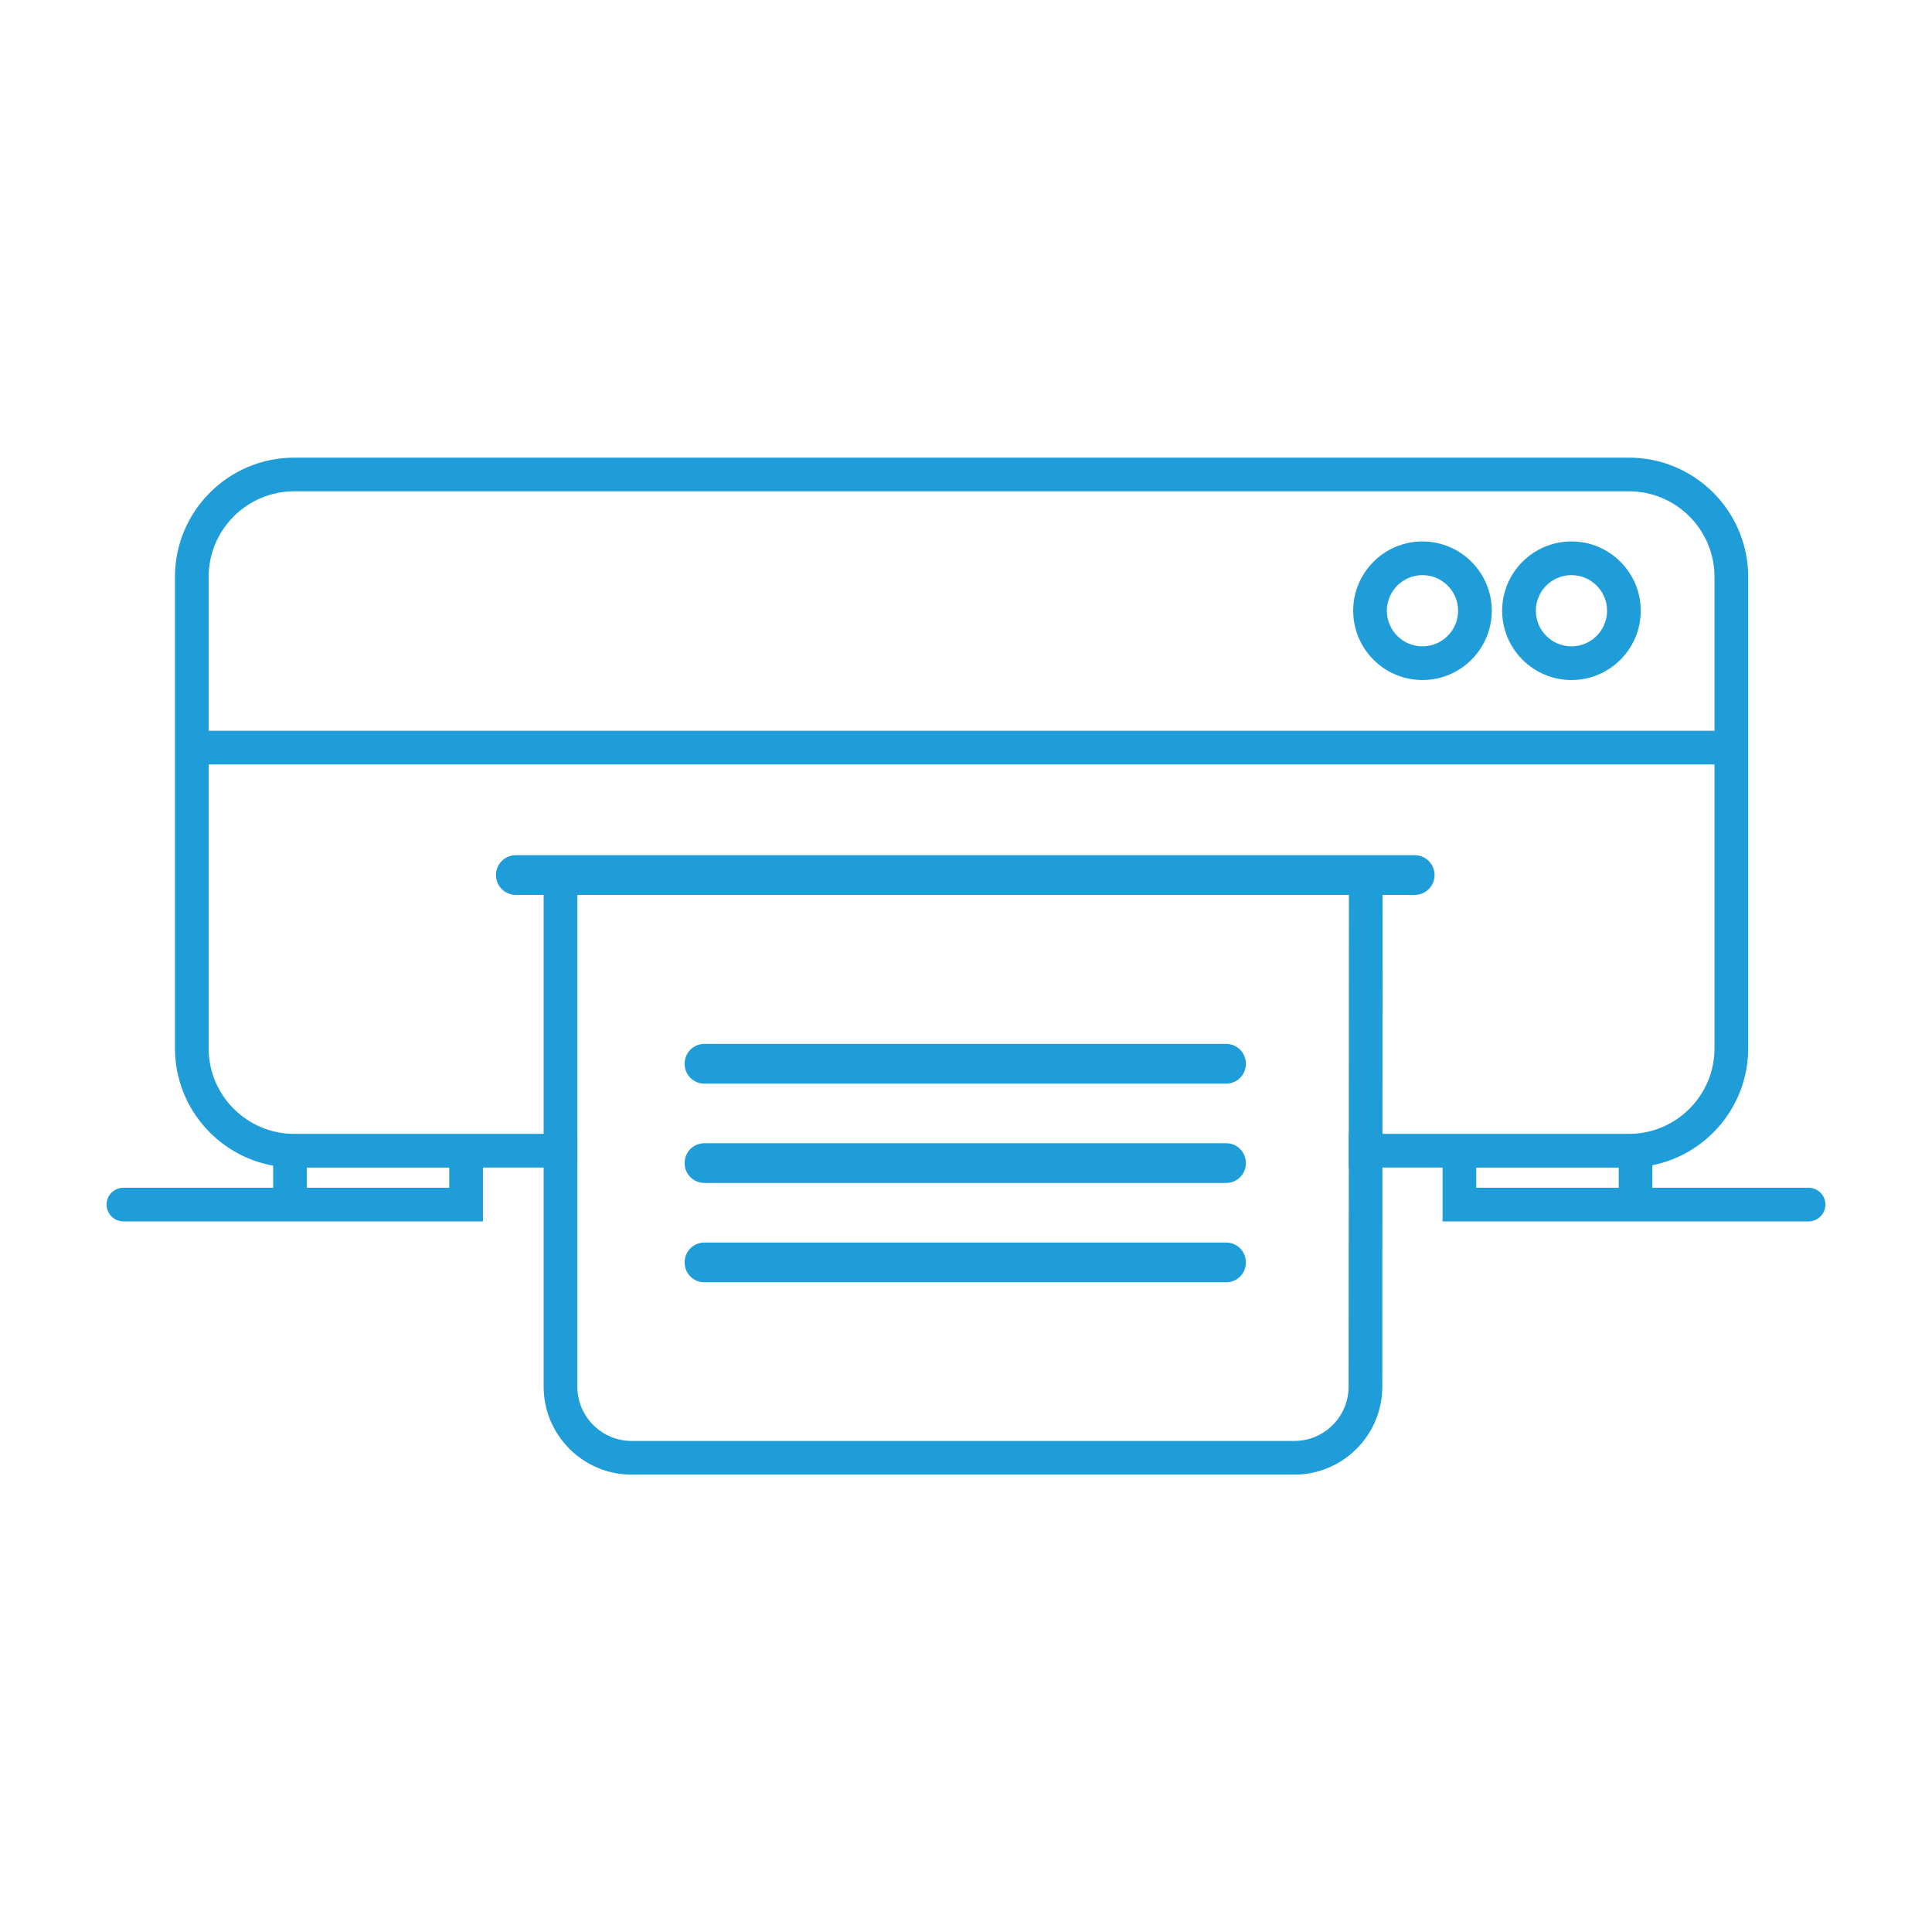
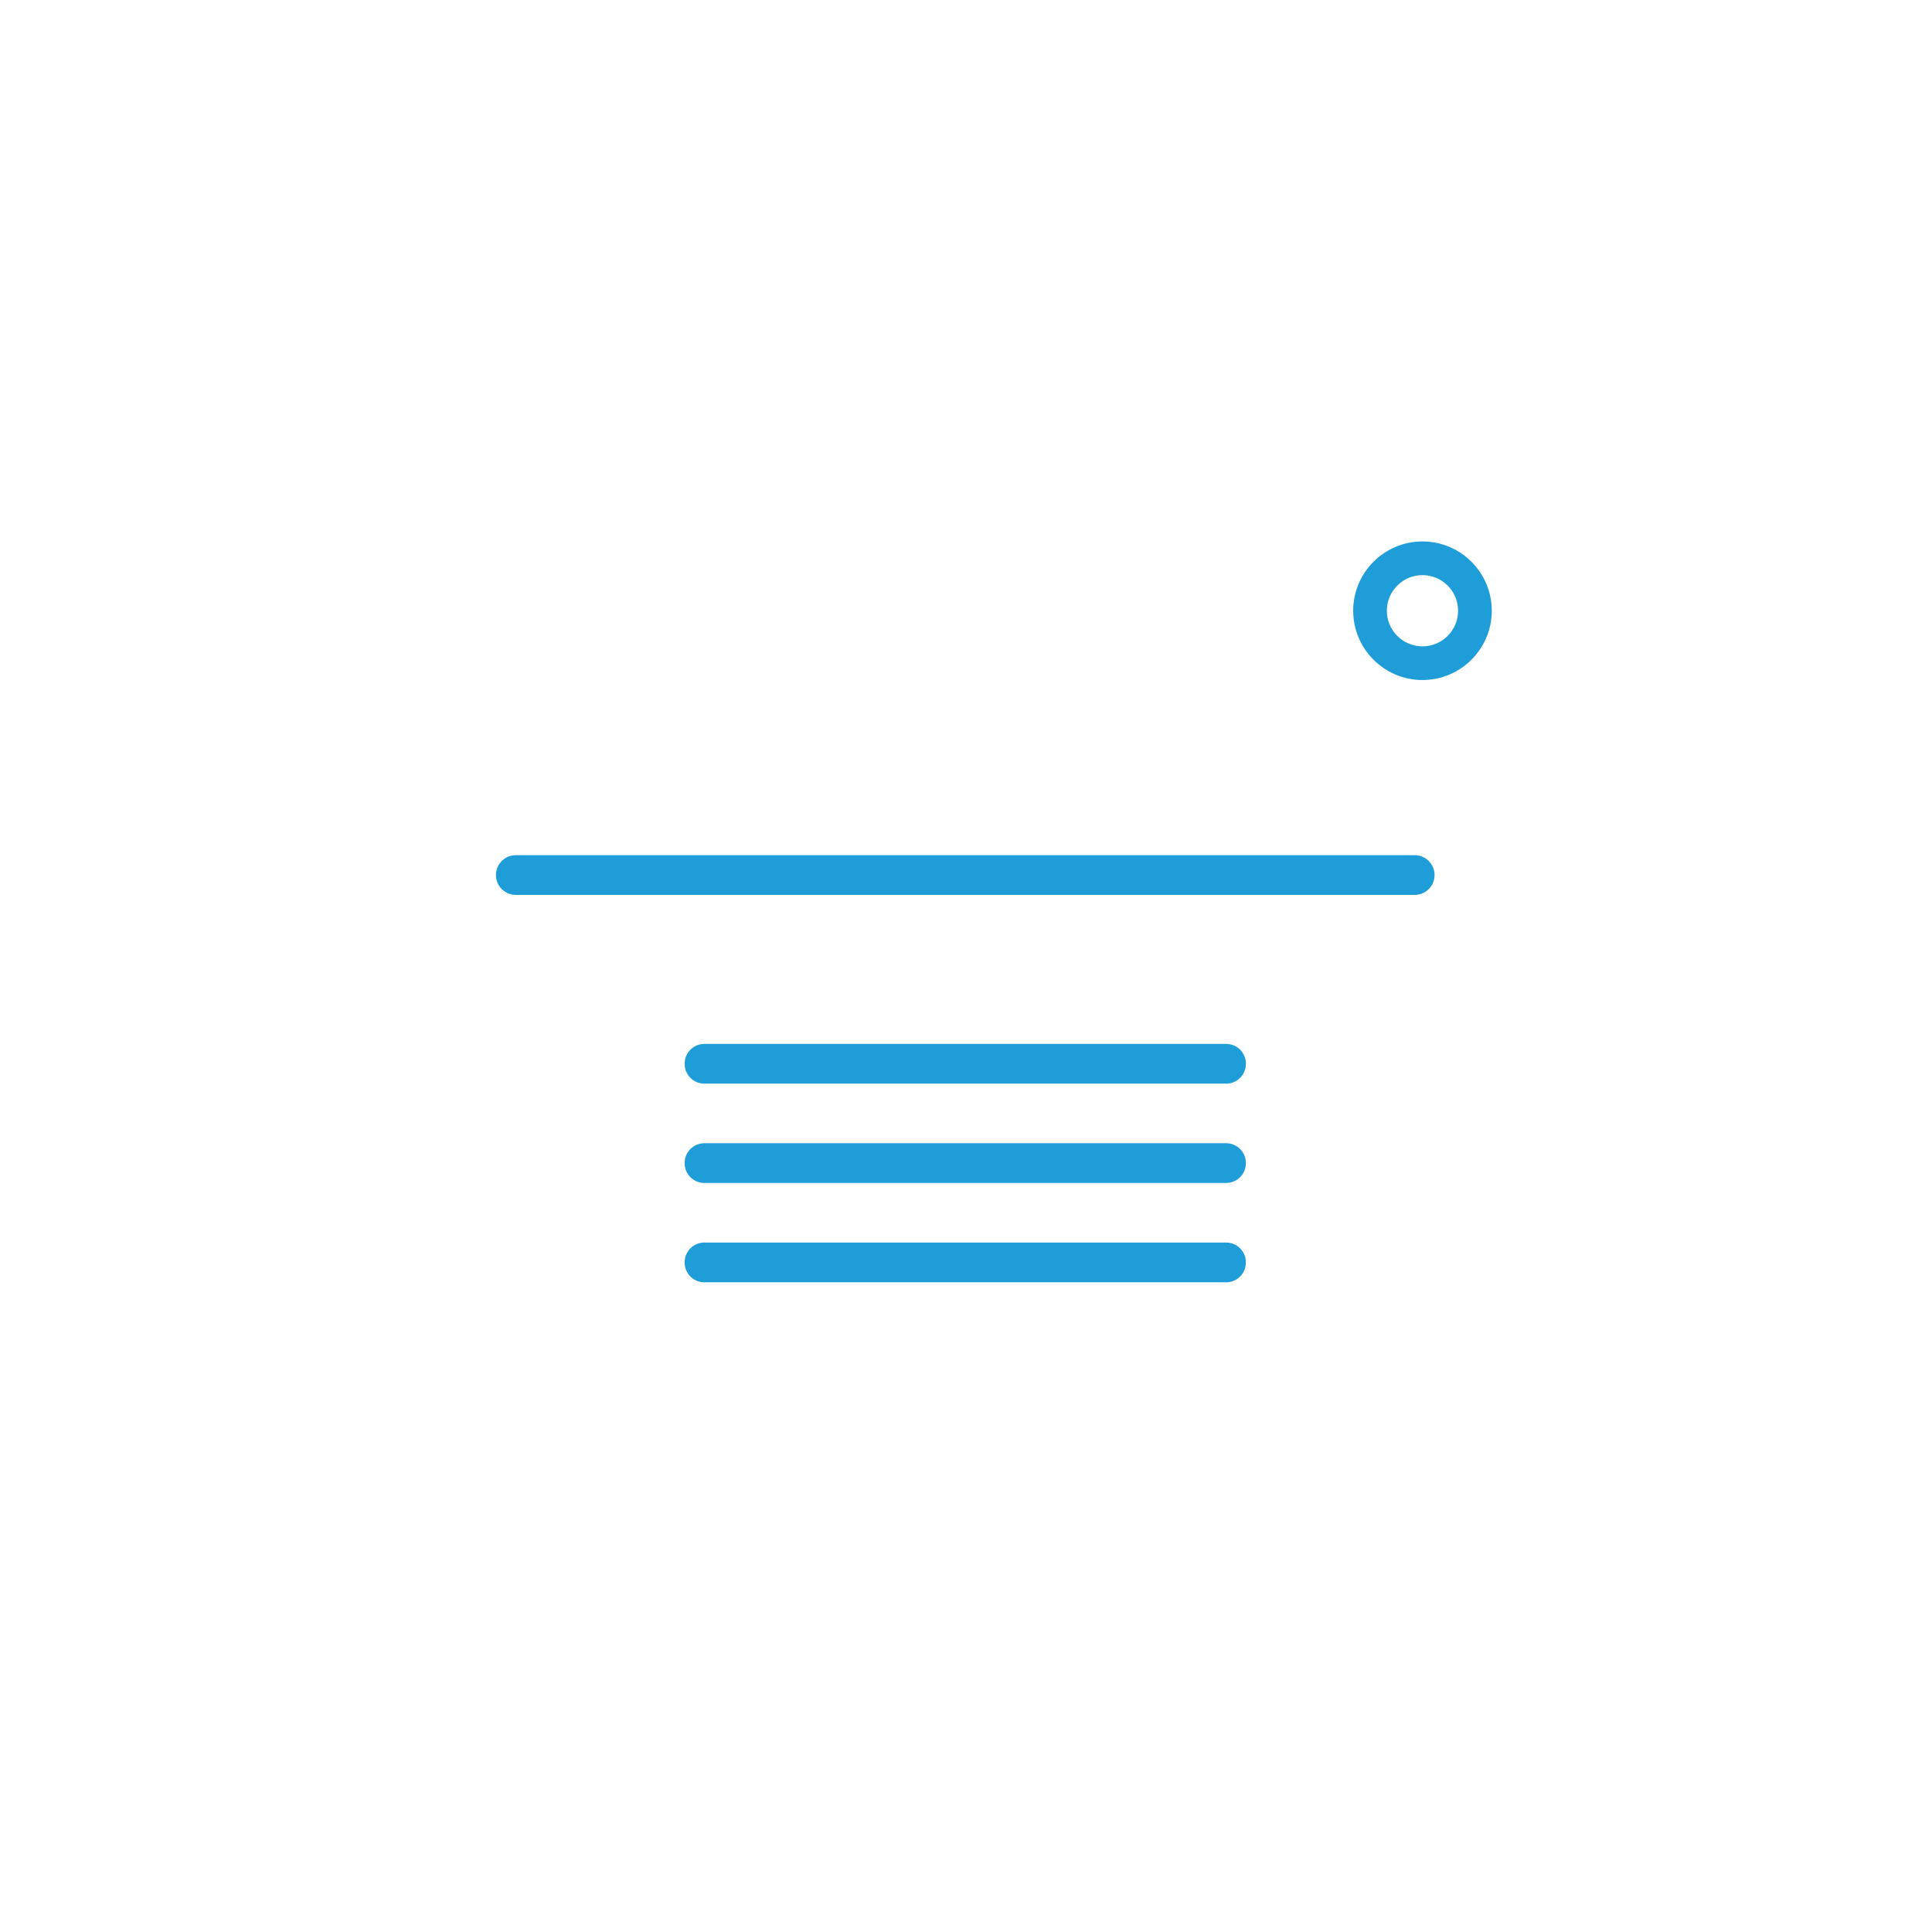
<svg xmlns="http://www.w3.org/2000/svg" clip-rule="evenodd" fill-rule="evenodd" stroke-linejoin="round" stroke-miterlimit="2" viewBox="0 0 64 64">
  <path d="m0 0h64v64h-64z" fill="none" />
  <g fill="#1f9dd9" fill-rule="nonzero">
-     <path d="m59.911 39.345h-5.174v-.745c1.808-.361 3.174-1.961 3.174-3.873v-15.617c0-2.179-1.772-3.95-3.95-3.95h-44.215c-2.178 0-3.95 1.771-3.95 3.95v15.617c0 1.94 1.406 3.556 3.253 3.887v.731h-4.96c-.307 0-.558.249-.558.558 0 .308.251.558.558.558h11.91v-1.784h3.126v-1.116h-9.379c-1.563 0-2.834-1.271-2.834-2.834v-9.404h49.883v9.404c0 1.563-1.271 2.834-2.834 2.834h-9.281v1.116h3.107v1.784h12.124c.307 0 .558-.25.558-.558 0-.309-.251-.558-.558-.558zm-49.746-.667h4.718v.667h-4.718zm-3.253-14.471v-5.097c0-1.563 1.271-2.835 2.834-2.835h44.215c1.563 0 2.834 1.272 2.834 2.835v5.097zm46.71 15.138h-4.719v-.667h4.719z" />
-     <path d="m18.009 28.429v17.506c0 1.607 1.308 2.914 2.915 2.914h21.952c1.606 0 2.914-1.305 2.914-2.912l.004-7.26.002-1.116.005-9.132zm26.671 10.248-.006 7.26c0 .99-.807 1.796-1.798 1.796h-21.952c-.992 0-1.799-.806-1.799-1.798v-16.39h25.56l-.005 8.016z" />
    <path d="m46.864 29.645h-29.777c-.364 0-.658-.294-.658-.658 0-.363.294-.658.658-.658h29.777c.363 0 .658.295.658.658 0 .364-.294.658-.658.658z" />
    <path d="m40.619 35.897h-17.287c-.36 0-.652-.292-.652-.652v-.013c0-.36.292-.651.652-.651h17.287c.36 0 .652.291.652.651v.013c0 .36-.292.652-.652.652z" />
    <path d="m40.619 39.187h-17.287c-.36 0-.652-.291-.652-.651v-.013c0-.36.292-.652.652-.652h17.287c.36 0 .652.292.652.652v.013c0 .36-.292.651-.652.651z" />
    <path d="m40.619 42.478h-17.287c-.36 0-.652-.292-.652-.652v-.013c0-.36.292-.652.652-.652h17.287c.36 0 .652.292.652.652v.013c0 .36-.292.652-.652.652z" />
    <path d="m47.121 22.527c-1.266 0-2.295-1.03-2.295-2.296 0-1.265 1.029-2.295 2.295-2.295s2.296 1.03 2.296 2.295c0 1.266-1.03 2.296-2.296 2.296zm0-3.475c-.65 0-1.18.529-1.18 1.179 0 .651.53 1.18 1.18 1.18.651 0 1.18-.529 1.18-1.18 0-.65-.529-1.179-1.18-1.179z" />
-     <path d="m52.057 22.527c-1.266 0-2.296-1.03-2.296-2.296 0-1.265 1.03-2.295 2.296-2.295 1.265 0 2.295 1.03 2.295 2.295 0 1.266-1.03 2.296-2.295 2.296zm0-3.475c-.651 0-1.18.529-1.18 1.179 0 .651.529 1.18 1.18 1.18.65 0 1.179-.529 1.179-1.18 0-.65-.529-1.179-1.179-1.179z" />
  </g>
</svg>